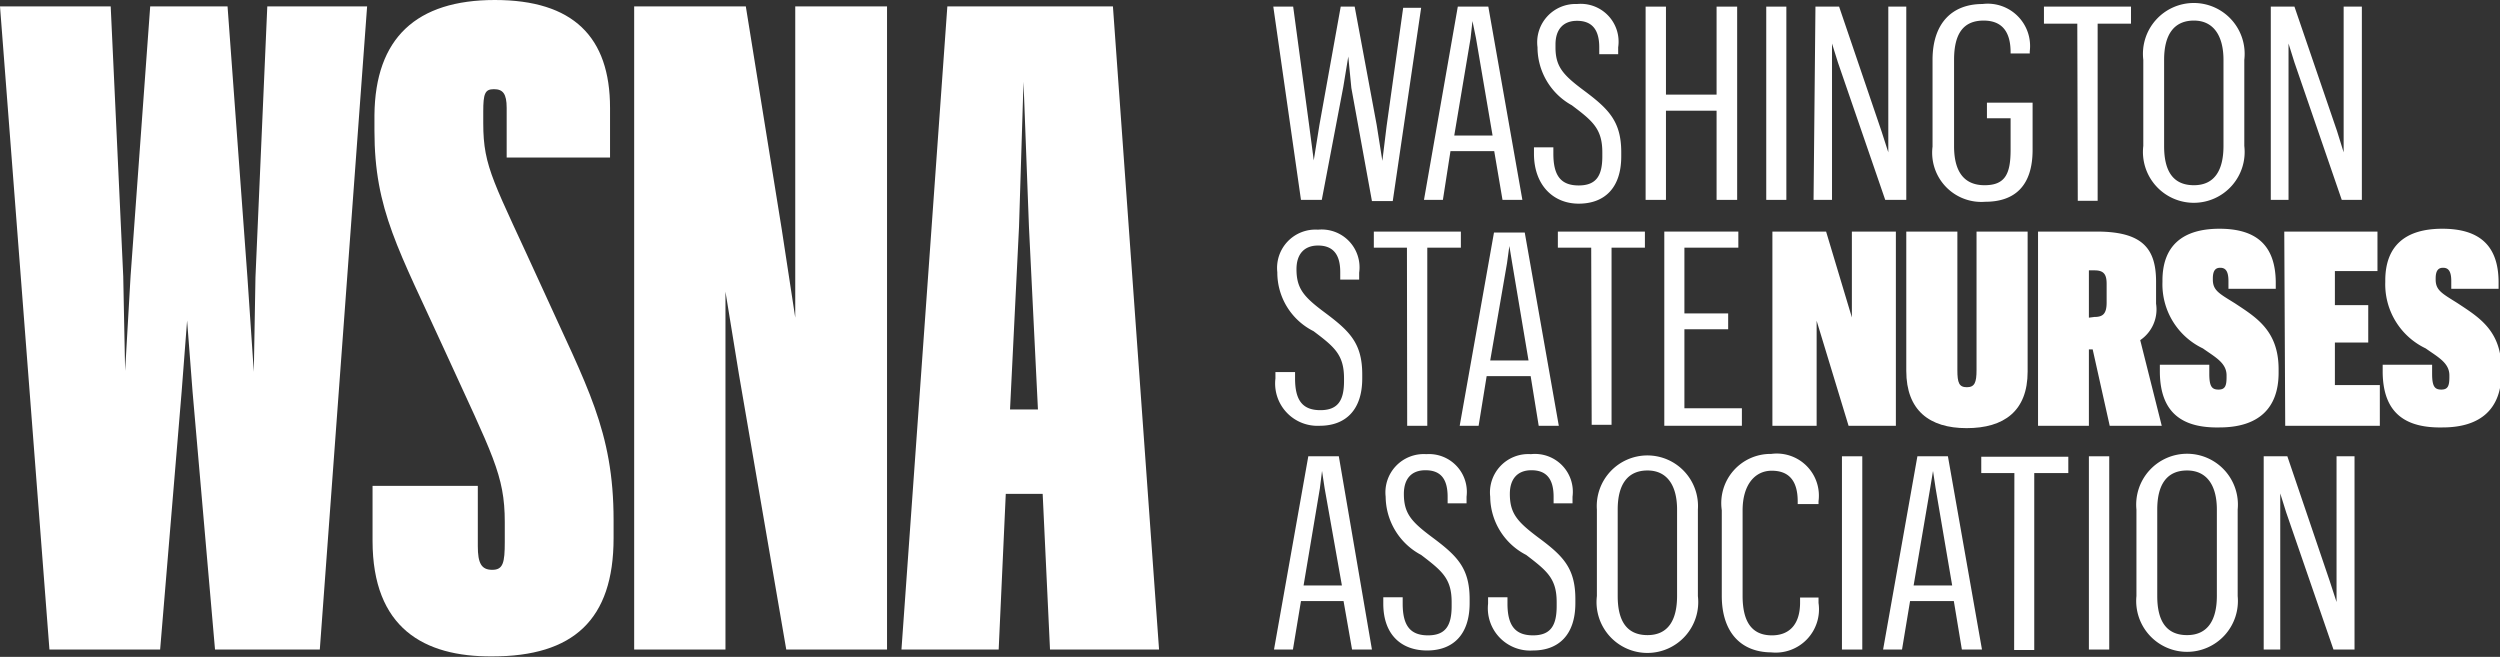
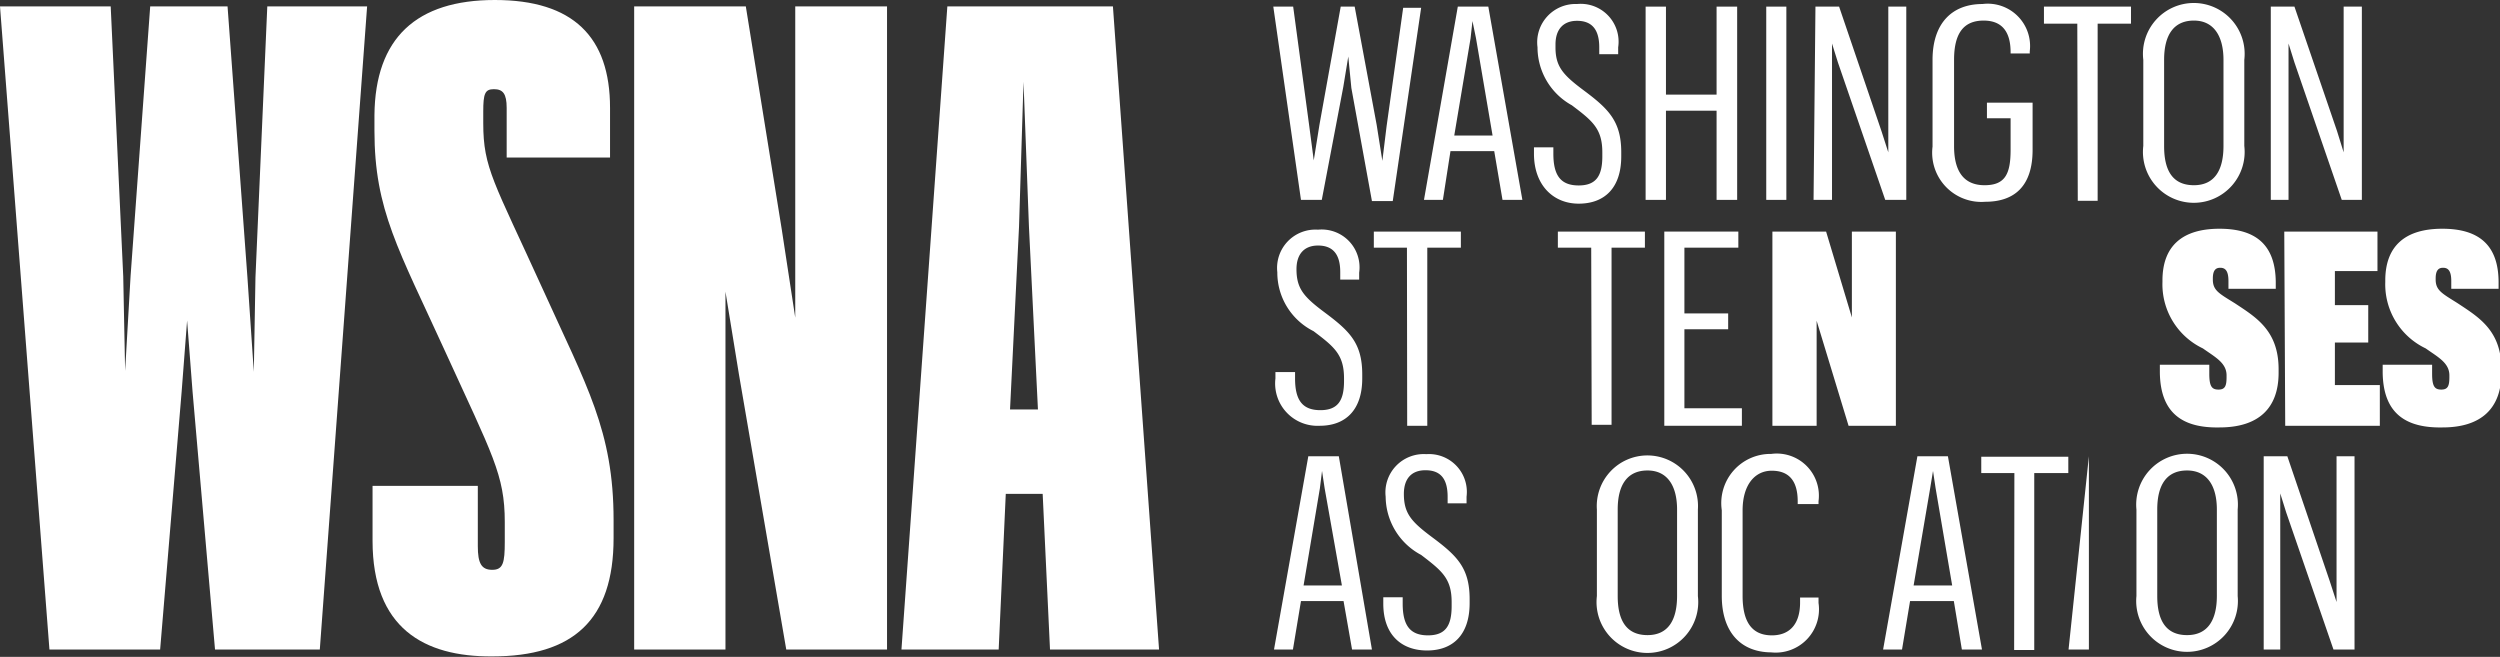
<svg xmlns="http://www.w3.org/2000/svg" viewBox="0 0 105.69 27.77">
  <rect x="0" y="0" width="105.69" height="27.77" fill="#333333" stroke="none" />
  <defs>
    <style>.cls-1{fill:#fff;}</style>
  </defs>
  <title>h-solid-white</title>
  <g id="Layer_2" data-name="Layer 2">
    <g id="Layer_1-2" data-name="Layer 1">
      <path class="cls-1" d="M53.83.28h.84l.68,5.05.19,1.45.24-1.5.9-5h.59l.93,5,.24,1.52.18-1.47.7-5h.76l-1.2,8.17H58l-.87-4.78L57,2.39l-.21,1.28-.91,4.78H55Z" />
      <path class="cls-1" d="M63.17,6.39H61.32L61,8.45h-.8L61.63.28h1.29l1.44,8.17h-.84Zm-1-4.77-.69,4.11h1.62l-.7-4.11L62.25.89Z" />
      <path class="cls-1" d="M64.85,6.5V6.23h.82V6.5c0,.93.32,1.34,1.07,1.34s1-.42,1-1.23V6.45c0-1-.4-1.33-1.29-2A2.8,2.8,0,0,1,65,2V2A1.62,1.62,0,0,1,66.67.17,1.6,1.6,0,0,1,68.41,2v.29h-.8V2c0-.82-.37-1.12-.94-1.12s-.91.35-.91,1V2c0,.81.31,1.16,1.18,1.81,1.06.79,1.6,1.31,1.6,2.63v.17c0,1.35-.72,2-1.8,2S64.85,7.82,64.85,6.5Z" />
      <path class="cls-1" d="M69.57.28h.86V4h2.14V.28h.87V8.45h-.87V4.68H70.43V8.45h-.86Z" />
      <path class="cls-1" d="M74.67.28h.85V8.45h-.85Z" />
      <path class="cls-1" d="M76.75.28h1l1.79,5.26.29.9V.28h.76V8.45h-.89l-2-5.81-.25-.8V8.45h-.78Z" />
      <path class="cls-1" d="M84,4.34h1.93v2c0,1.5-.74,2.19-2,2.19A2.08,2.08,0,0,1,81.7,6.2V2.53C81.7,1,82.51.17,83.81.17a1.79,1.79,0,0,1,2,2v.09H85V2.21c0-1-.48-1.34-1.14-1.34-.87,0-1.25.57-1.25,1.66V6.18c0,1.06.41,1.65,1.29,1.65S85,7.34,85,6.33V5H84Z" />
      <path class="cls-1" d="M87.82,1H86.41V.28h3.68V1H88.68l0,7.49h-.84Z" />
      <path class="cls-1" d="M90.61,6.2V2.53a2.15,2.15,0,1,1,4.27,0V6.17a2.15,2.15,0,1,1-4.27,0Zm3.39,0V2.53c0-1-.41-1.66-1.25-1.66s-1.26.59-1.26,1.66V6.18c0,1.07.39,1.65,1.26,1.65S94,7.2,94,6.17Z" />
      <path class="cls-1" d="M96,.28h1l1.8,5.26.28.9V.28h.77V8.45H99L97,2.64l-.25-.8V8.45H96Z" />
      <path class="cls-1" d="M53.92,16v-.27h.83V16c0,.93.32,1.34,1.07,1.34s1-.42,1-1.23V16c0-1-.4-1.33-1.29-2A2.77,2.77,0,0,1,54,11.51v0a1.62,1.62,0,0,1,1.72-1.8,1.6,1.6,0,0,1,1.74,1.82v.29h-.8V11.5c0-.82-.37-1.12-.94-1.12s-.91.35-.91,1v0c0,.82.31,1.17,1.18,1.82,1.06.79,1.6,1.3,1.6,2.63v.17c0,1.35-.72,2-1.8,2A1.79,1.79,0,0,1,53.92,16Z" />
      <path class="cls-1" d="M59.48,10.47h-1.4V9.79h3.68v.68H60.34V18h-.85Z" />
-       <path class="cls-1" d="M64.71,15.9H62.85L62.51,18h-.8l1.45-8.17h1.3L65.9,18h-.85Zm-1-4.77L63,15.24h1.62l-.69-4.11-.12-.73Z" />
      <path class="cls-1" d="M67.27,10.47H65.86V9.79h3.68v.68H68.13l0,7.49h-.84Z" />
      <path class="cls-1" d="M70.36,9.79h3.13v.68H71.21v2.78h1.85v.67H71.21v3.34h2.43V18H70.36Z" />
      <path class="cls-1" d="M74.93,9.79H77.2l1.09,3.63V9.79h1.86V18h-2l-1.35-4.44V18H74.93Z" />
-       <path class="cls-1" d="M85.72,9.79v5.92c0,1.67-1,2.39-2.58,2.39s-2.55-.76-2.55-2.42V9.79h2.16v5.86c0,.53.07.72.4.72s.41-.2.41-.72V9.79Z" />
-       <path class="cls-1" d="M86.16,9.79h2.48c1.93,0,2.51.71,2.51,2.12v.93a1.57,1.57,0,0,1-.67,1.54L91.39,18h-2.2l-.72-3.23h-.16V18H86.16Zm2.38,3.61c.36,0,.52-.13.52-.61V12c0-.4-.12-.57-.51-.57h-.24v2Z" />
      <path class="cls-1" d="M91.31,15.72v-.3H93.4v.38c0,.54.11.67.39.67s.34-.16.34-.53v-.07c0-.53-.48-.77-1-1.14a3,3,0,0,1-1.71-2.81v-.06c0-1.46.84-2.19,2.41-2.19s2.36.71,2.38,2.24v.3h-2v-.33c0-.47-.16-.56-.35-.56s-.31.11-.31.45v.05c0,.46.27.59.93,1,.89.59,1.85,1.15,1.85,2.79v.15c0,1.51-.86,2.31-2.5,2.31C92.31,18.1,91.32,17.5,91.31,15.72Z" />
      <path class="cls-1" d="M96.57,9.79h3.94v1.67h-1.8V12.9h1.41v1.58H98.71v1.8h1.9V18h-4Z" />
      <path class="cls-1" d="M100.73,15.72v-.3h2.09v.38c0,.54.11.67.39.67s.34-.16.34-.53v-.07c0-.53-.48-.77-1-1.14a3,3,0,0,1-1.71-2.81v-.06c0-1.46.84-2.19,2.41-2.19s2.37.71,2.38,2.24v.3h-2v-.33c0-.47-.16-.56-.35-.56s-.31.11-.31.45v.05c0,.46.28.59.93,1,.89.59,1.85,1.15,1.85,2.79v.15c0,1.51-.86,2.31-2.49,2.31C101.73,18.1,100.74,17.5,100.73,15.72Z" />
      <path class="cls-1" d="M56.8,25.41H55l-.34,2.05h-.8l1.45-8.17h1.29L58,27.46h-.84Zm-1-4.77-.69,4.11h1.62L56,20.64l-.11-.73Z" />
      <path class="cls-1" d="M58.48,25.52v-.27h.82v.27c0,.93.32,1.34,1.07,1.34s1-.42,1-1.24v-.16c0-1-.4-1.32-1.29-2A2.81,2.81,0,0,1,58.58,21v0a1.62,1.62,0,0,1,1.72-1.8A1.6,1.6,0,0,1,62,21v.28h-.8V21c0-.83-.36-1.12-.94-1.12s-.91.35-.91,1v0c0,.82.31,1.17,1.18,1.82,1.06.79,1.6,1.3,1.6,2.63v.17c0,1.35-.72,2-1.8,2S58.48,26.84,58.48,25.52Z" />
-       <path class="cls-1" d="M62.91,25.52v-.27h.82v.27c0,.93.33,1.34,1.08,1.34s1-.42,1-1.24v-.16c0-1-.4-1.32-1.29-2A2.79,2.79,0,0,1,63,21v0a1.62,1.62,0,0,1,1.72-1.8A1.6,1.6,0,0,1,66.48,21v.28h-.8V21c0-.83-.37-1.12-.94-1.12s-.91.35-.91,1v0c0,.82.31,1.17,1.17,1.82,1.07.79,1.6,1.3,1.6,2.63v.17c0,1.35-.72,2-1.79,2A1.79,1.79,0,0,1,62.91,25.52Z" />
      <path class="cls-1" d="M67.51,25.21V21.54a2.14,2.14,0,1,1,4.27,0v3.66a2.15,2.15,0,1,1-4.27,0Zm3.39,0V21.54c0-1-.41-1.65-1.25-1.65s-1.26.59-1.26,1.65V25.2c0,1.06.39,1.65,1.26,1.65S70.9,26.22,70.9,25.19Z" />
      <path class="cls-1" d="M72.79,25.19V21.57a2.08,2.08,0,0,1,2.09-2.38,1.78,1.78,0,0,1,2,2v.12H76v-.11c0-.91-.4-1.3-1.1-1.3s-1.23.58-1.23,1.68v3.61c0,1.07.37,1.67,1.24,1.67.69,0,1.19-.41,1.19-1.39v-.21h.78v.23a1.83,1.83,0,0,1-2,2.09C73.58,27.57,72.79,26.71,72.79,25.19Z" />
-       <path class="cls-1" d="M77.87,19.29h.86v8.17h-.86Z" />
      <path class="cls-1" d="M82.6,25.41H80.75l-.34,2.05h-.8l1.45-8.17h1.29l1.44,8.17h-.85Zm-1-4.77-.7,4.11h1.63l-.7-4.11-.11-.73Z" />
      <path class="cls-1" d="M85.16,20h-1.4v-.69h3.68V20H86v7.48h-.85Z" />
-       <path class="cls-1" d="M88.31,19.29h.86v8.17h-.86Z" />
+       <path class="cls-1" d="M88.31,19.29v8.17h-.86Z" />
      <path class="cls-1" d="M90.32,25.21V21.54a2.15,2.15,0,1,1,4.28,0v3.66a2.15,2.15,0,1,1-4.28,0Zm3.4,0V21.54c0-1-.41-1.65-1.26-1.65s-1.26.59-1.26,1.65V25.2c0,1.06.39,1.65,1.26,1.65S93.72,26.22,93.72,25.19Z" />
      <path class="cls-1" d="M95.7,19.29h1l1.79,5.27.29.89V19.29h.76v8.17h-.89l-2-5.8-.25-.8,0,.8v5.8H95.7Z" />
      <path class="cls-1" d="M0,.27H4.68l.53,11.41.08,4,.23-4L6.35.27H9.62l.84,11.45.27,4,.07-4L11.3.27h4.22l-2,27.19H9.09L8.14,16.55l-.23-3-.23,3L6.77,27.46H2.09Z" />
      <path class="cls-1" d="M15.75,22.86V20.54H20.2v2.55c0,.72.15,1,.61,1s.53-.3.53-1.18v-.84c0-2-.53-2.85-2.51-7.19s-3-6-3-9.35V4.87C15.86,1.6,17.61,0,20.92,0s4.87,1.56,4.87,4.56v2.1H21.42V4.56c0-.6-.16-.79-.54-.79s-.45.19-.45.95v.49c0,1.9.45,2.47,2.51,7,1.86,4.11,3,6,3,9.78v.76c0,3.46-1.71,5-5.13,5C17.92,27.77,15.75,26.55,15.75,22.86Z" />
      <path class="cls-1" d="M26.81.27h4.72L33.05,9.7l.57,3.73,0-3.58V.27h3.88V27.46H33.24l-2-11.63-.57-3.5,0,3.38V27.46H26.81Z" />
      <path class="cls-1" d="M44.08,20.88H42.52l-.3,6.58H38.11L40.05.27h7L49,27.46H44.39Zm-1-11.29-.38,7.72h1.18l-.38-7.72-.23-6.13Z" />
    </g>
  </g>
</svg>